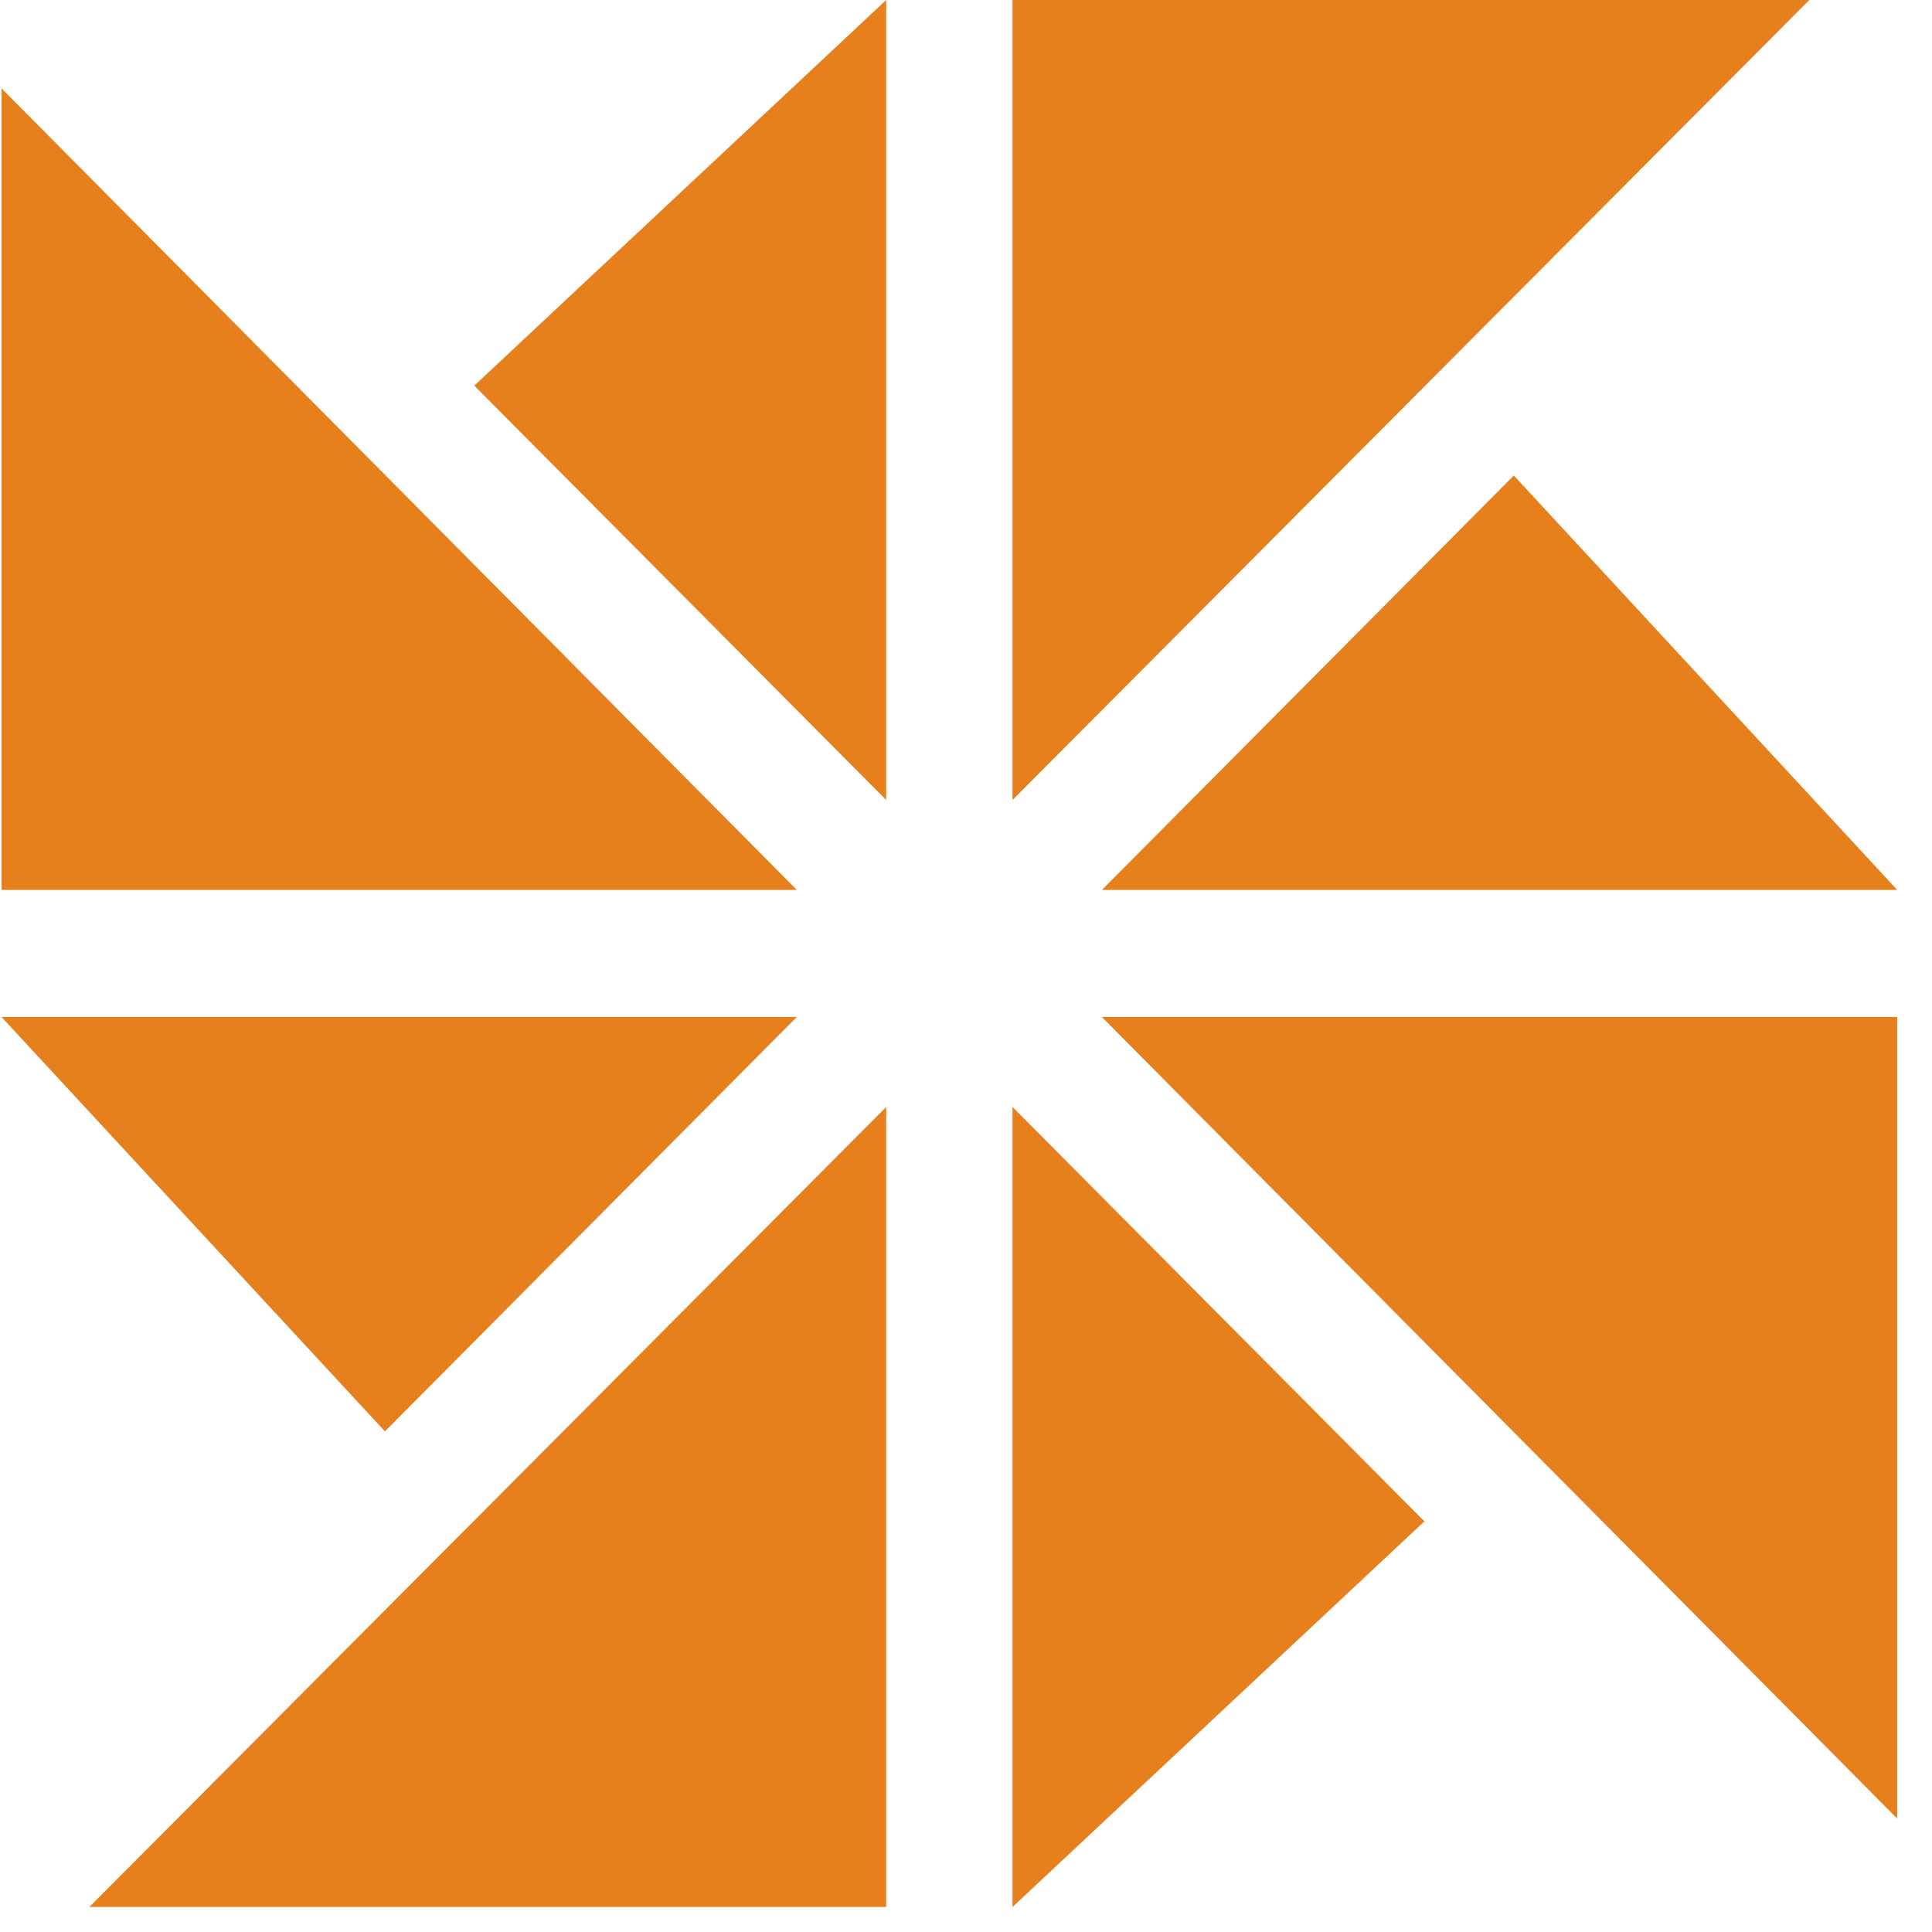
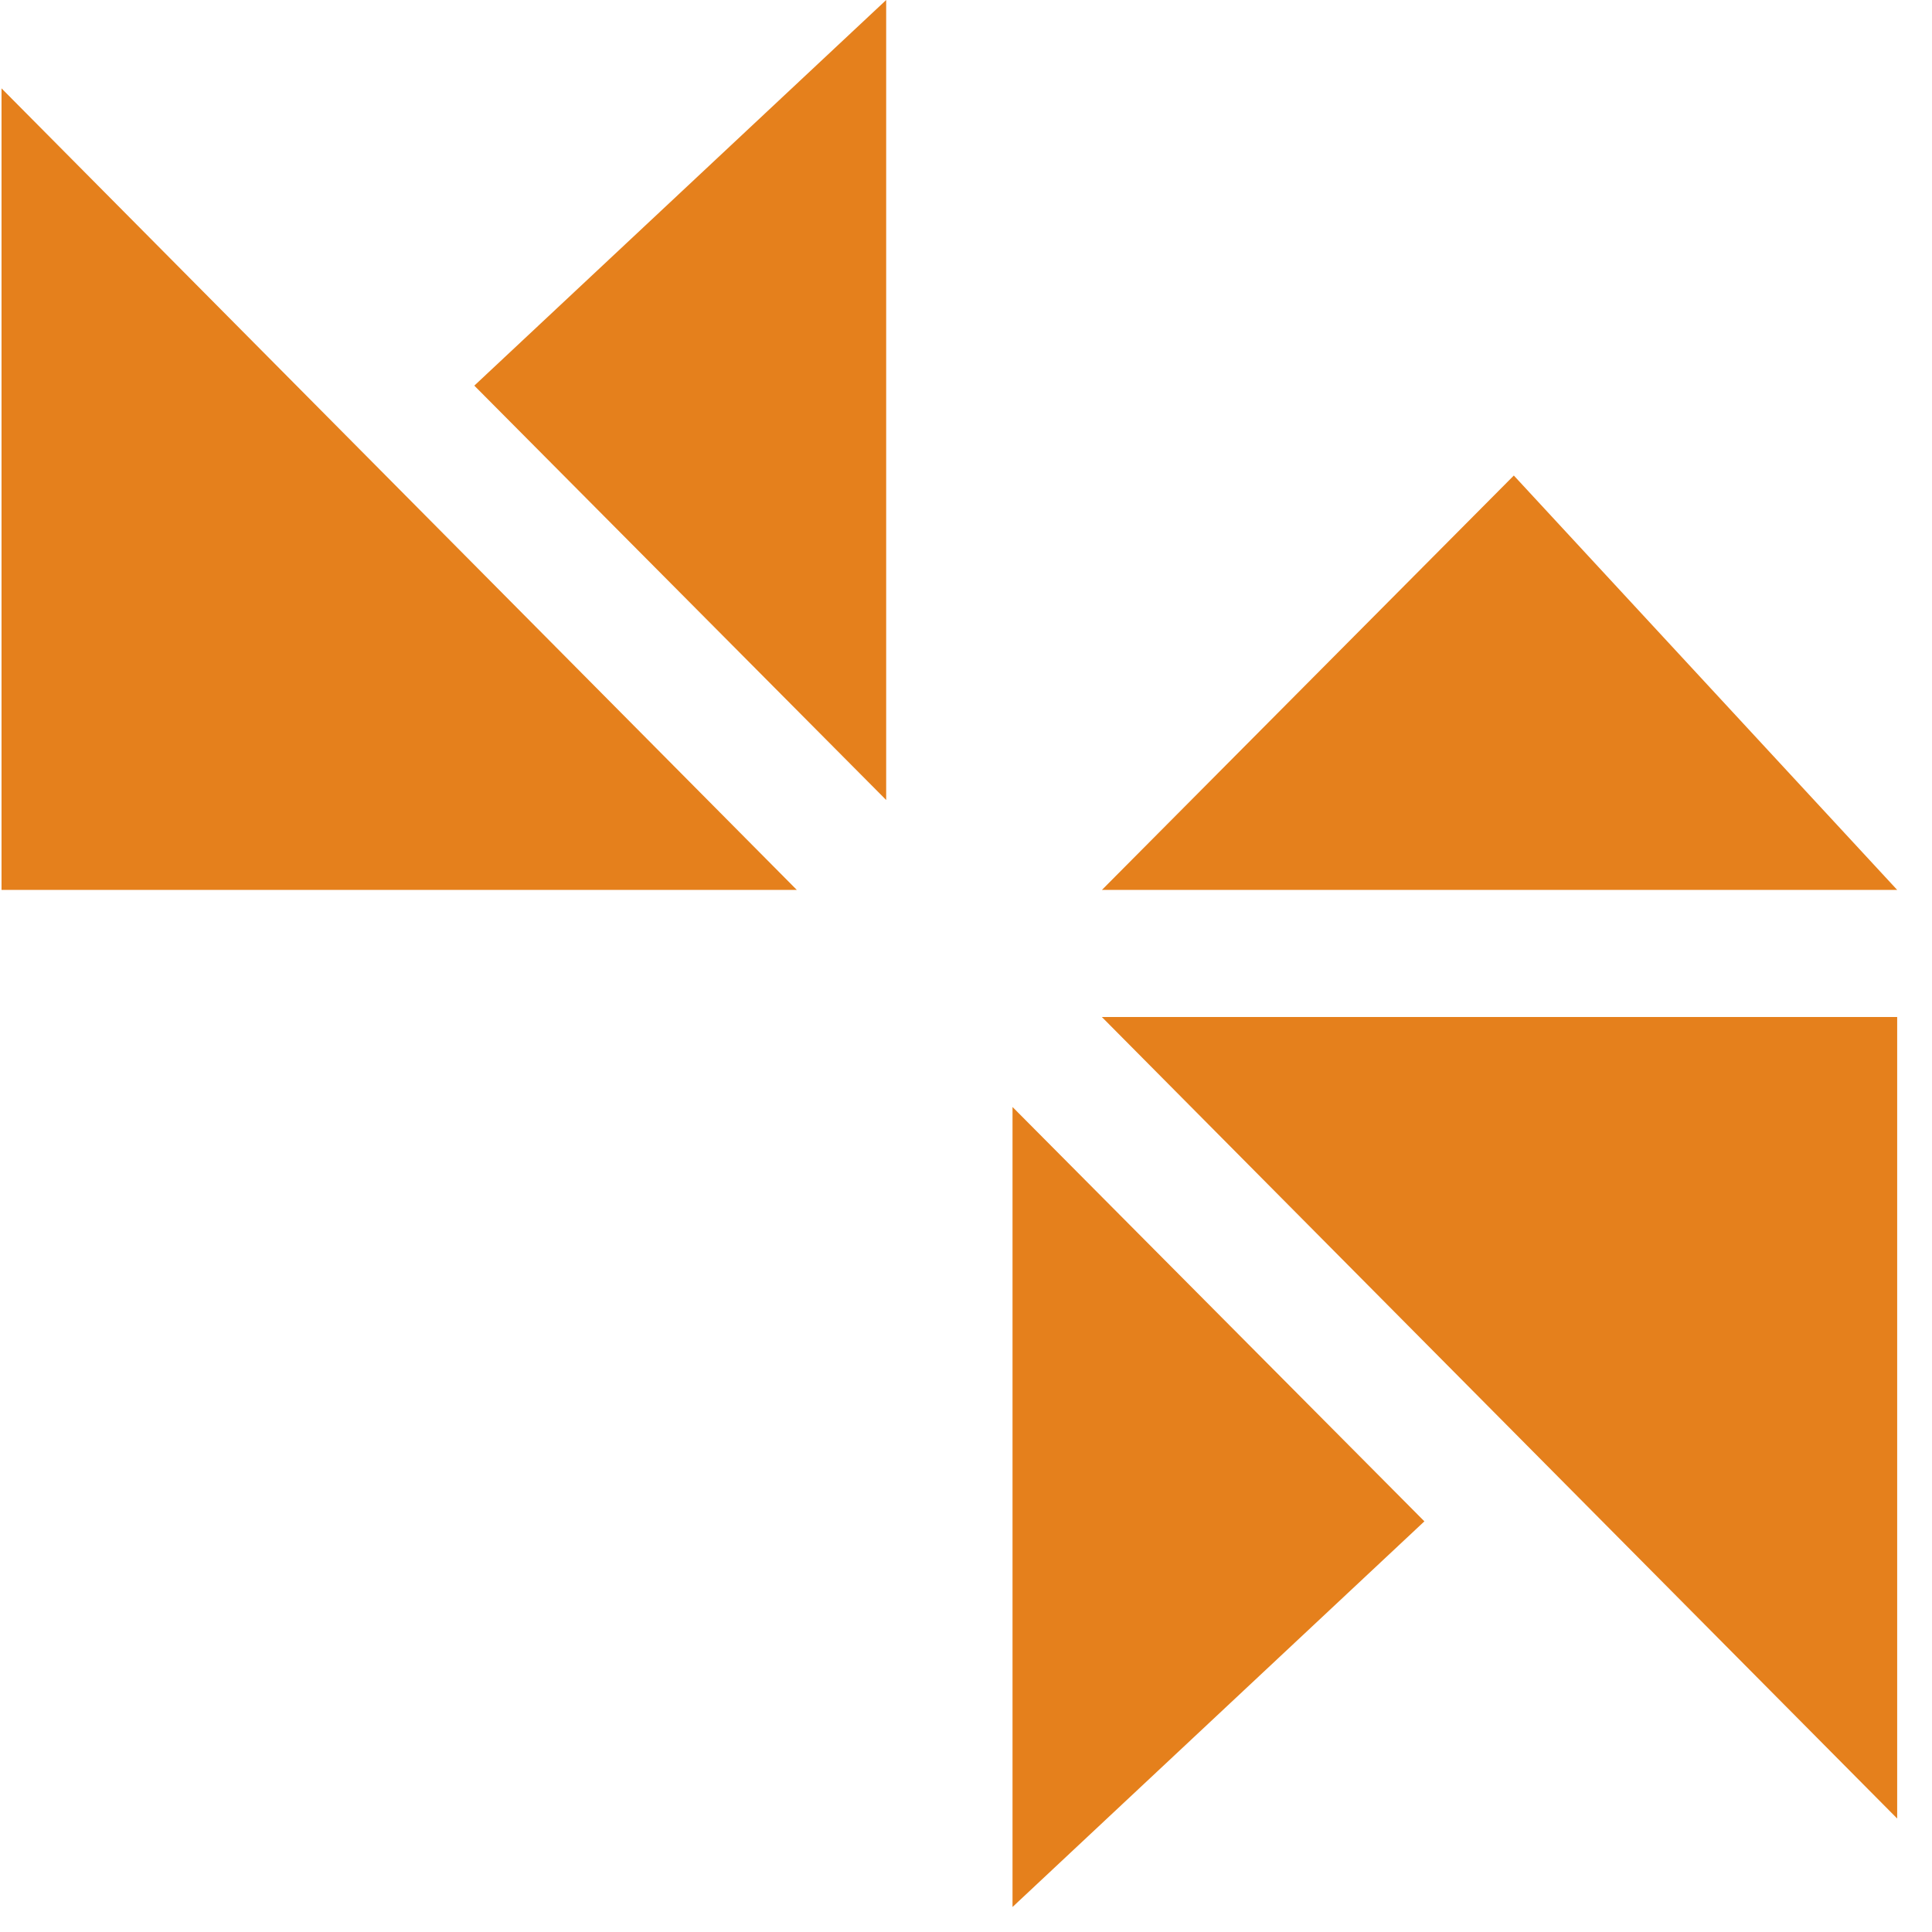
<svg xmlns="http://www.w3.org/2000/svg" width="38" height="38" viewBox="0 0 38 38" fill="none">
  <path d="M9.329 7.585L17.43 15.735V0L9.329 7.585Z" fill="#E5801C" />
  <path d="M29.775 9.353L21.674 17.503H37.315L29.775 9.353Z" fill="#E5801C" />
  <path d="M28.016 29.923L19.915 21.773V37.508L28.016 29.923Z" fill="#E5801C" />
-   <path d="M7.571 28.153L15.672 20.003H0.03L7.571 28.153Z" fill="#E5801C" />
-   <path d="M19.915 0V15.735L35.587 0H19.915Z" fill="#E5801C" />
-   <path d="M37.315 20.003H21.672L37.315 35.768V20.003Z" fill="#E5801C" />
-   <path d="M17.43 37.508V21.773L1.757 37.508H17.43Z" fill="#E5801C" />
+   <path d="M37.315 20.003H21.672L37.315 35.768V20.003" fill="#E5801C" />
  <path d="M0.03 17.503H15.672L0.03 1.738V17.503Z" fill="#E5801C" />
</svg>